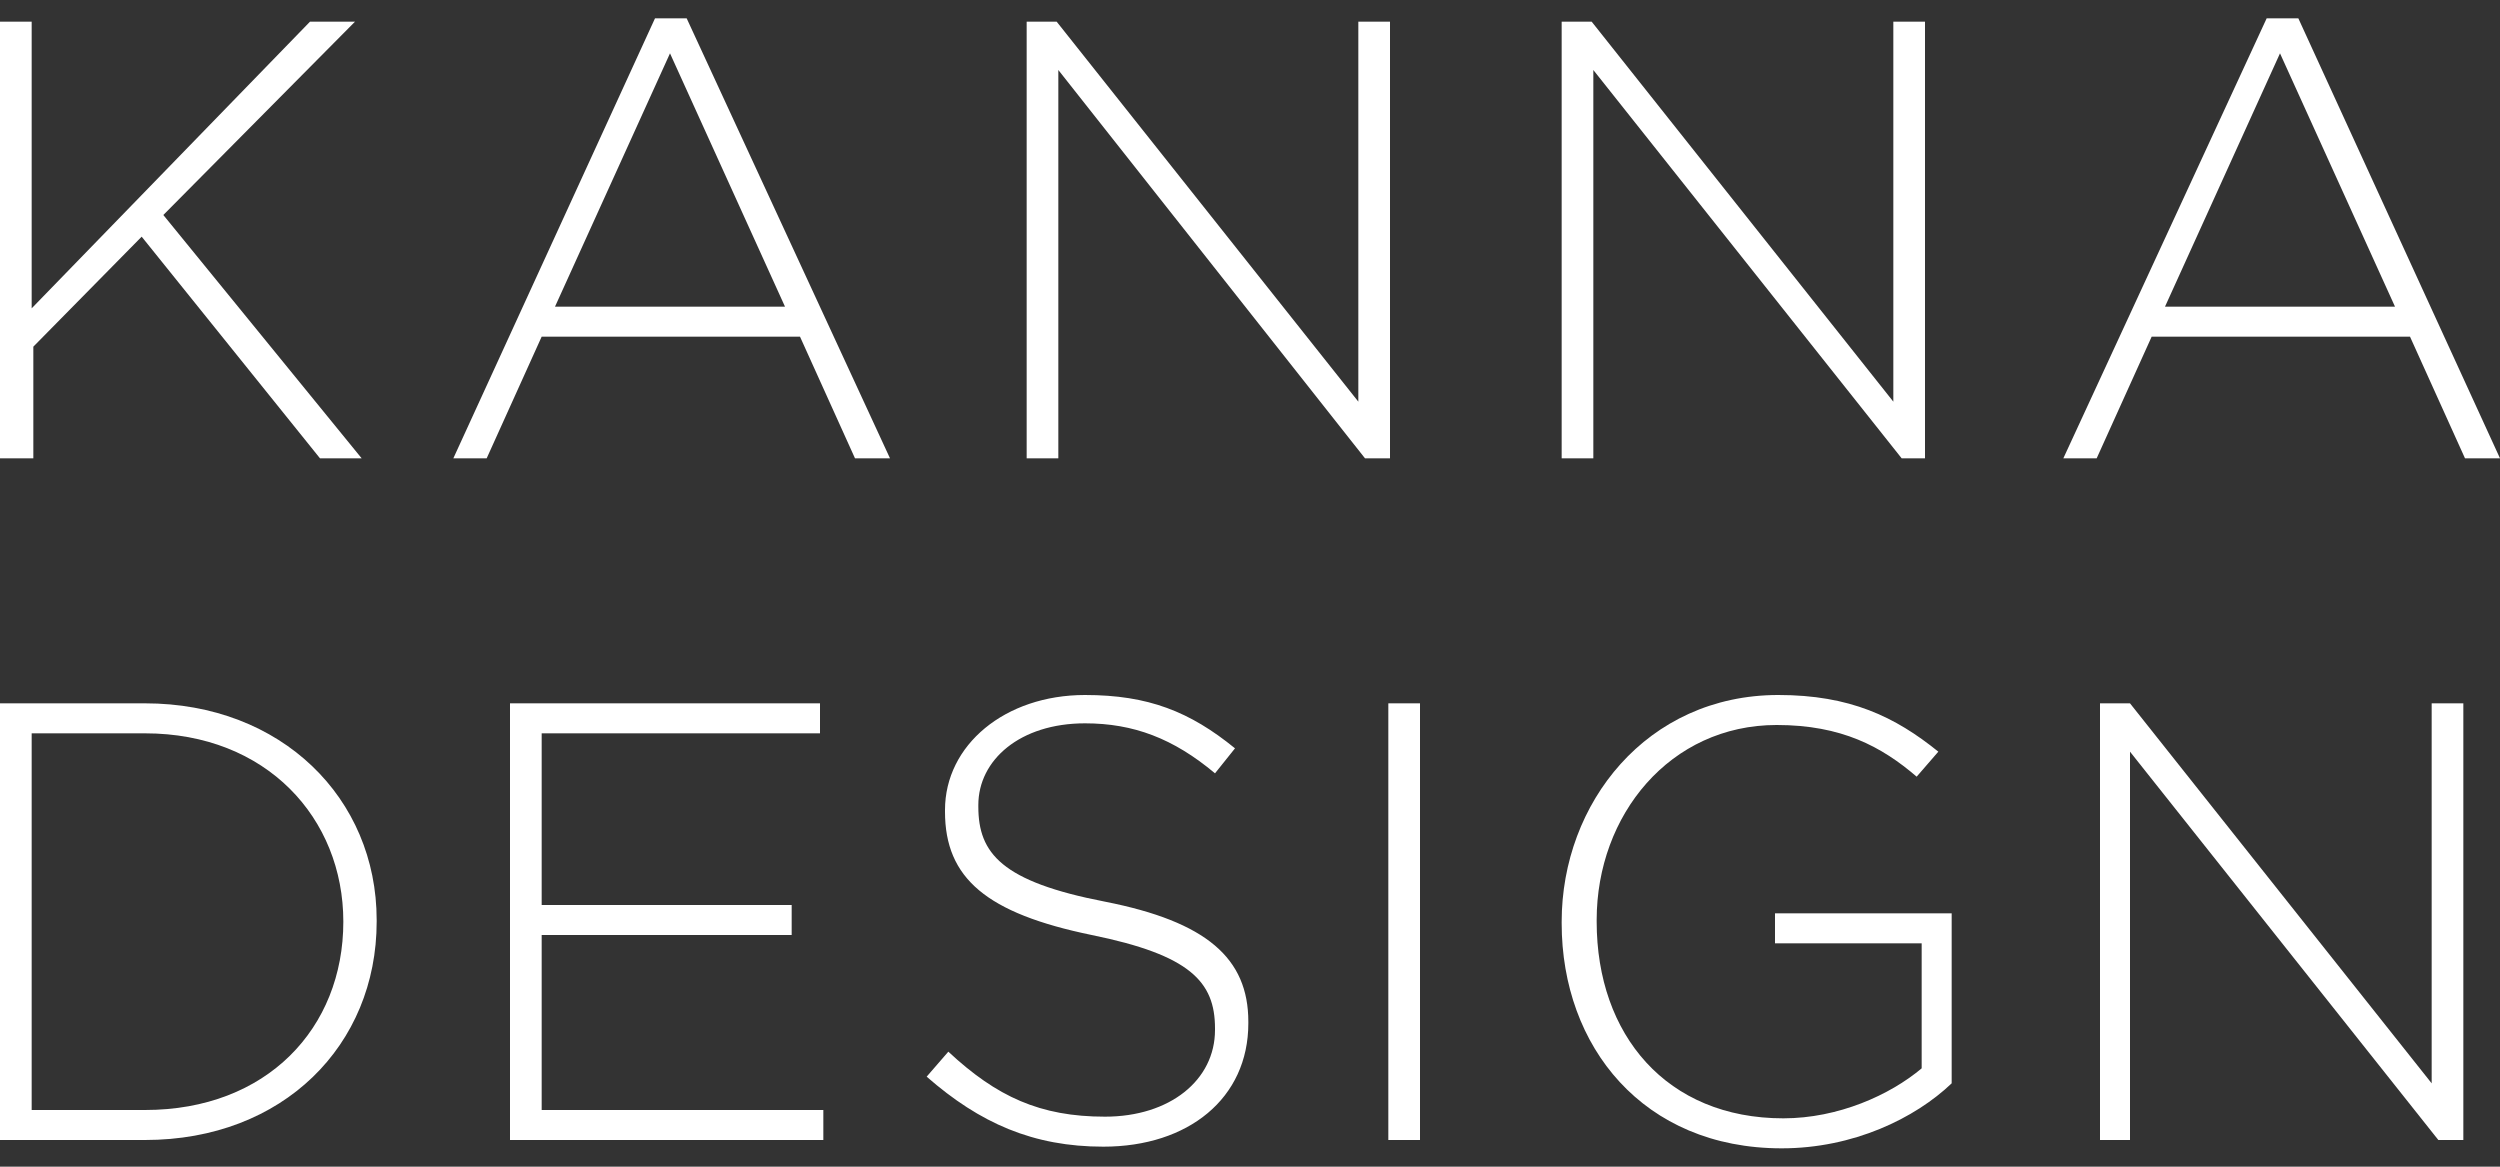
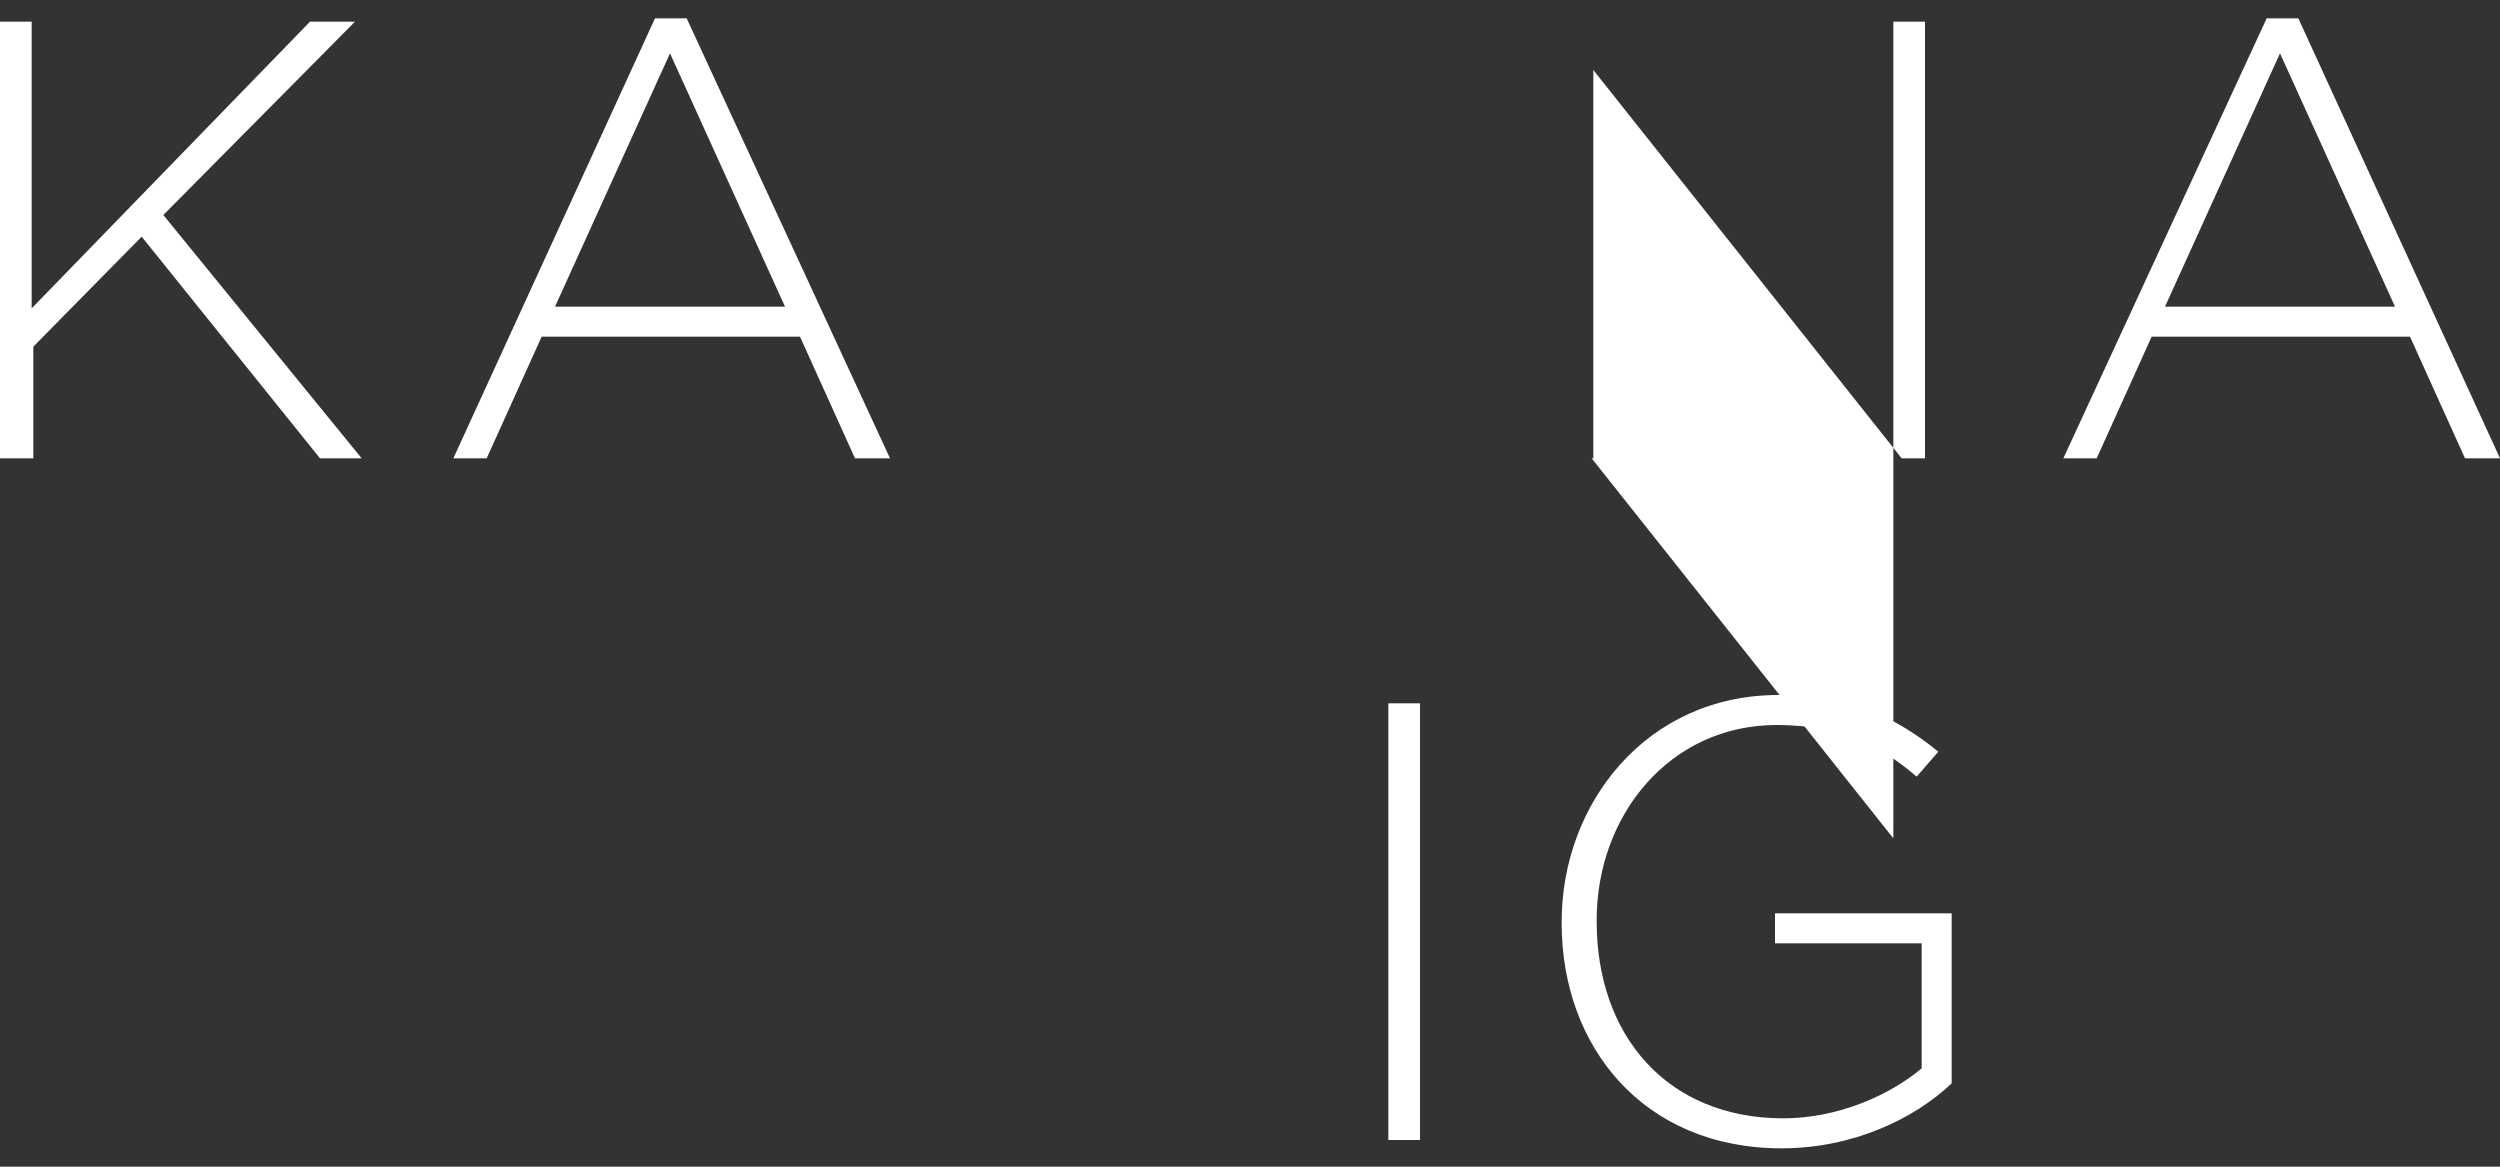
<svg xmlns="http://www.w3.org/2000/svg" version="1.1" id="レイヤー_1" x="0px" y="0px" viewBox="0 0 150 70" style="enable-background:new 0 0 150 70;" xml:space="preserve">
  <rect x="0" y="0" width="150" height="70" fill="#333333" stroke="none" />
  <style type="text/css">
	.st0{fill:#FFFFFF;}
</style>
  <g>
    <path class="st0" d="M19.2,27.5L8.5,14.2l-6.5,6.6v6.7H0V1.3h1.9v17.2L18.6,1.3h2.7L9.8,12.9l11.9,14.6H19.2z" />
    <path class="st0" d="M51.3,27.5L48,20.2H32.5l-3.3,7.3h-2L39.3,1.1h1.9l12.2,26.4H51.3z M40.2,3.2l-6.9,15.2h13.8L40.2,3.2z" />
-     <path class="st0" d="M81.9,27.5L63.5,4.2v23.3h-1.9V1.3h1.8l18.1,22.8V1.3h1.9v26.2H81.9z" />
-     <path class="st0" d="M114.1,27.5L95.6,4.2v23.3h-1.9V1.3h1.8l18.1,22.8V1.3h1.9v26.2H114.1z" />
+     <path class="st0" d="M114.1,27.5L95.6,4.2v23.3h-1.9h1.8l18.1,22.8V1.3h1.9v26.2H114.1z" />
    <path class="st0" d="M147.9,27.5l-3.3-7.3h-15.5l-3.3,7.3h-2l12.2-26.4h1.9L150,27.5H147.9z M136.8,3.2l-6.9,15.2h13.8L136.8,3.2z" />
-     <path class="st0" d="M8.7,68.4H0V42.2h8.7c8.2,0,13.9,5.7,13.9,13v0.1C22.6,62.7,17,68.4,8.7,68.4z M20.6,55.3   C20.6,49.1,16,44,8.7,44H1.9v22.6h6.8C16,66.6,20.6,61.7,20.6,55.3L20.6,55.3z" />
-     <path class="st0" d="M30.6,68.4V42.2h18.6V44H32.5v10.3h15v1.8h-15v10.5h16.9v1.8H30.6z" />
-     <path class="st0" d="M66.2,68.8c-4.2,0-7.4-1.4-10.6-4.2l1.3-1.5c2.9,2.7,5.5,3.9,9.4,3.9c3.9,0,6.6-2.2,6.6-5.2v-0.1   c0-2.8-1.5-4.4-7.4-5.6c-6.3-1.3-8.8-3.4-8.8-7.4v-0.1c0-3.9,3.6-6.9,8.4-6.9c3.8,0,6.3,1,9,3.2l-1.2,1.5c-2.5-2.1-4.9-3-7.8-3   c-3.9,0-6.4,2.2-6.4,4.9v0.1c0,2.8,1.4,4.5,7.6,5.7c6.1,1.2,8.6,3.4,8.6,7.2v0.1C74.9,65.9,71.3,68.8,66.2,68.8z" />
    <path class="st0" d="M83.3,68.4V42.2h1.9v26.2H83.3z" />
    <path class="st0" d="M106.9,68.9c-8.3,0-13.2-6.1-13.2-13.5v-0.1c0-7.1,5.1-13.6,13-13.6c4.3,0,7,1.3,9.6,3.4l-1.3,1.5   c-2.1-1.8-4.5-3.1-8.4-3.1c-6.4,0-10.8,5.4-10.8,11.7v0.1c0,6.8,4.2,11.8,11.2,11.8c3.3,0,6.4-1.4,8.3-3v-7.5h-8.8v-1.8h10.6V65   C114.9,67.1,111.2,68.9,106.9,68.9z" />
-     <path class="st0" d="M146.3,68.4l-18.5-23.3v23.3H126V42.2h1.8L145.9,65V42.2h1.9v26.2H146.3z" />
  </g>
</svg>